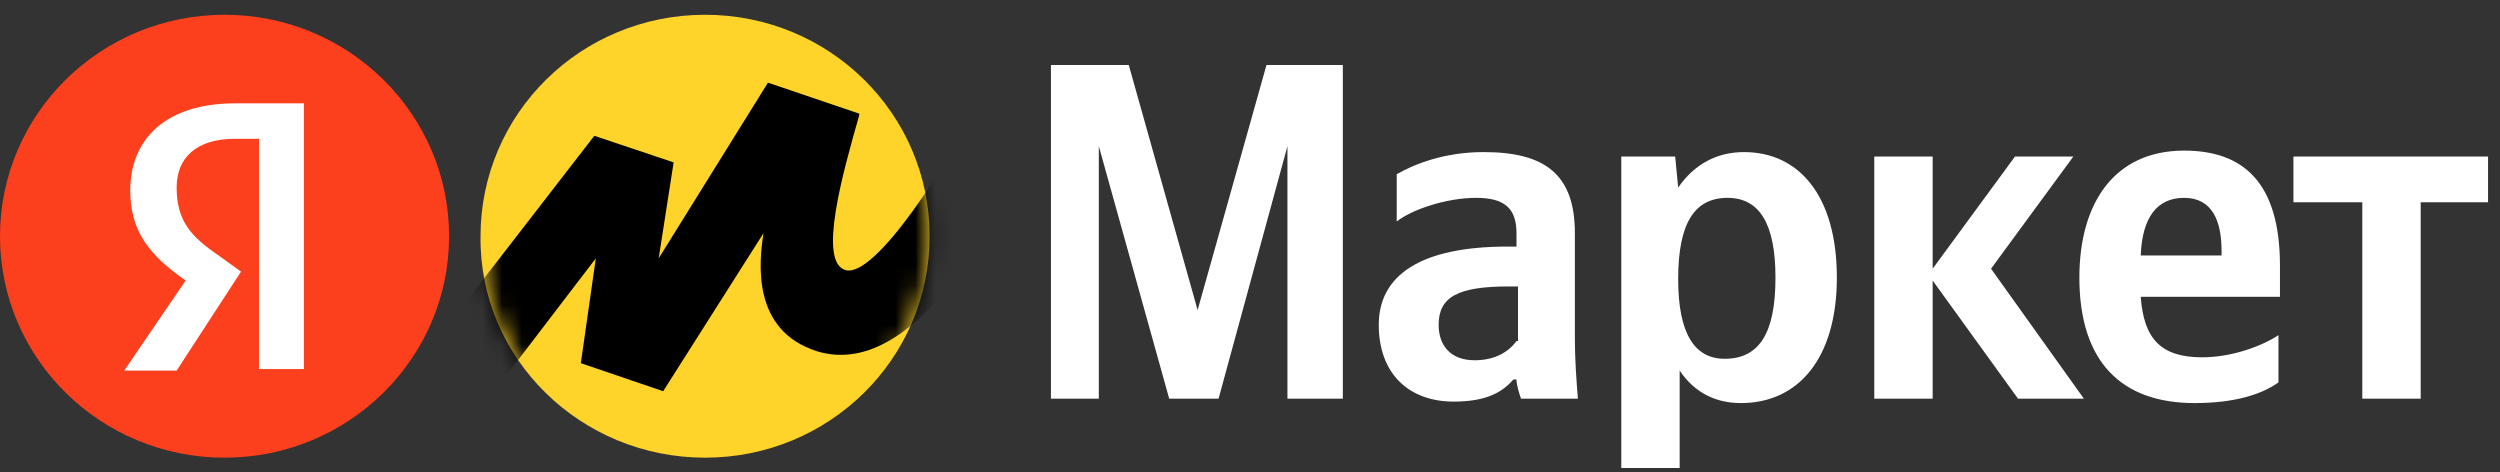
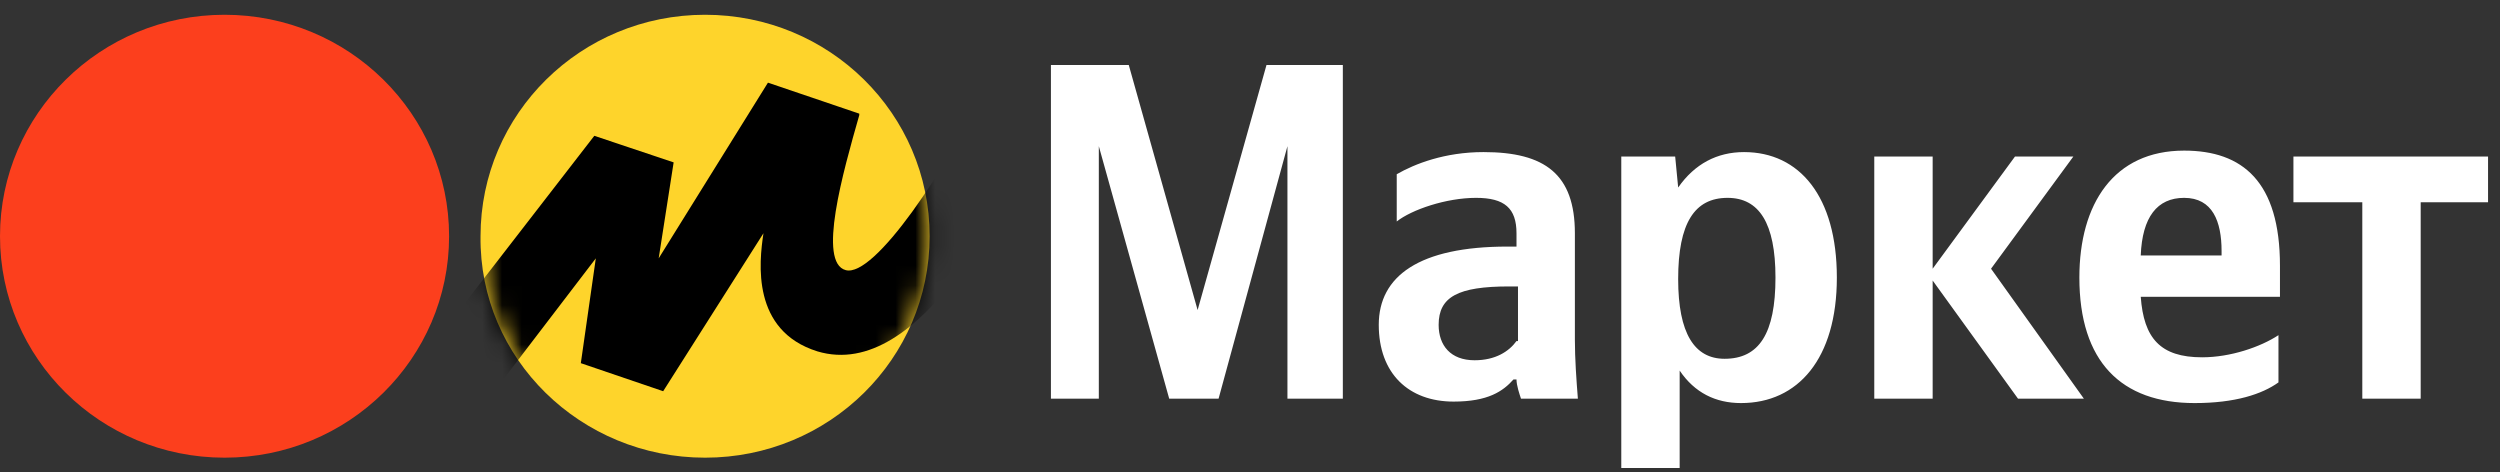
<svg xmlns="http://www.w3.org/2000/svg" width="127" height="24" viewBox="0 0 127 24" fill="none">
  <rect x="0" y="0" width="127" height="24" fill="#333333" stroke="none" />
  <g clip-path="url(#clip0_2002_18313)">
    <path d="M59.395 20.251H61.904L65.402 7.426V20.251H68.216V3.301H64.338L60.839 15.751L57.341 3.301H53.387V20.251H55.82V7.426L59.395 20.251ZM80.004 11.851C80.004 8.851 78.483 7.726 75.365 7.726C73.387 7.726 71.866 8.326 70.954 8.851V11.251C71.714 10.651 73.463 10.051 74.984 10.051C76.429 10.051 77.038 10.576 77.038 11.851V12.526H76.581C72.094 12.526 70.041 14.026 70.041 16.501C70.041 18.976 71.562 20.401 73.844 20.401C75.593 20.401 76.353 19.876 76.885 19.276H77.038C77.038 19.576 77.19 20.026 77.266 20.251H80.156C80.079 19.276 80.004 18.226 80.004 17.251V11.851ZM77.038 17.326C76.657 17.851 75.973 18.301 74.908 18.301C73.692 18.301 73.083 17.551 73.083 16.501C73.083 15.076 74.072 14.551 76.657 14.551H77.114V17.326H77.038ZM85.099 7.951H82.361V23.776H85.327V18.826C86.087 19.951 87.152 20.476 88.445 20.476C91.335 20.476 93.312 18.226 93.312 14.101C93.312 9.976 91.411 7.726 88.597 7.726C87.228 7.726 86.087 8.326 85.251 9.526L85.099 7.951ZM87.608 18.226C86.087 18.226 85.251 16.951 85.251 14.176C85.251 11.326 86.087 10.051 87.76 10.051C89.357 10.051 90.194 11.326 90.194 14.101C90.194 16.951 89.357 18.226 87.608 18.226ZM102.514 20.251H105.86L101.145 13.651L105.327 7.951H102.362L98.179 13.651V7.951H95.213V20.251H98.179V14.251L102.514 20.251ZM115.746 19.426V17.026C114.833 17.626 113.312 18.151 111.868 18.151C109.738 18.151 108.902 17.176 108.75 15.076H115.822V13.501C115.822 9.226 113.921 7.651 110.955 7.651C107.381 7.651 105.632 10.351 105.632 14.101C105.632 18.376 107.761 20.476 111.487 20.476C113.541 20.476 114.909 20.026 115.746 19.426ZM110.955 10.051C112.4 10.051 112.856 11.251 112.856 12.751V12.976H108.75C108.826 11.026 109.586 10.051 110.955 10.051ZM126.393 10.276V7.951H116.506V10.276H120.005V20.251H122.971V10.276H126.393Z" fill="white" />
    <path d="M35.818 23.25C42.13 23.25 47.225 18.225 47.225 12C47.225 5.775 42.13 0.75 35.818 0.75C29.506 0.75 24.411 5.775 24.411 12C24.335 18.225 29.506 23.25 35.818 23.25Z" fill="#FED42B" />
    <path d="M11.407 23.25C17.707 23.25 22.814 18.213 22.814 12C22.814 5.787 17.707 0.75 11.407 0.75C5.107 0.75 0 5.787 0 12C0 18.213 5.107 23.25 11.407 23.25Z" fill="#FC3F1D" />
-     <path d="M13.081 7.05H11.94C9.963 7.05 8.974 8.025 8.974 9.525C8.974 11.175 9.659 12 11.104 12.975L12.244 13.8L8.974 18.825H6.312L9.43 14.25C7.605 12.975 6.617 11.775 6.617 9.675C6.617 7.05 8.442 5.25 11.94 5.25H15.438V18.75H13.157V7.05H13.081Z" fill="white" />
    <mask id="mask0_2002_18313" style="mask-type:luminance" maskUnits="userSpaceOnUse" x="24" y="0" width="24" height="24">
      <path d="M35.818 23.25C42.13 23.25 47.225 18.225 47.225 12C47.225 5.775 42.13 0.75 35.818 0.75C29.506 0.75 24.411 5.775 24.411 12C24.335 18.225 29.506 23.25 35.818 23.25Z" fill="white" />
    </mask>
    <g mask="url(#mask0_2002_18313)">
      <path d="M30.191 6.899L20.152 19.874L22.814 22.874L30.267 13.124L29.506 18.449L33.689 19.874L38.784 11.849C38.556 13.349 38.176 16.799 41.522 17.849C46.769 19.424 51.332 10.124 53.461 5.399L50.419 3.824C48.062 8.699 44.412 14.099 42.967 13.724C41.522 13.349 42.815 8.774 43.651 5.849V5.774L39.012 4.199L33.461 13.124L34.221 8.249L30.191 6.899Z" fill="black" />
    </g>
  </g>
  <defs>
    <clipPath id="clip0_2002_18313">
      <rect width="127" height="24" fill="white" />
    </clipPath>
  </defs>
</svg>